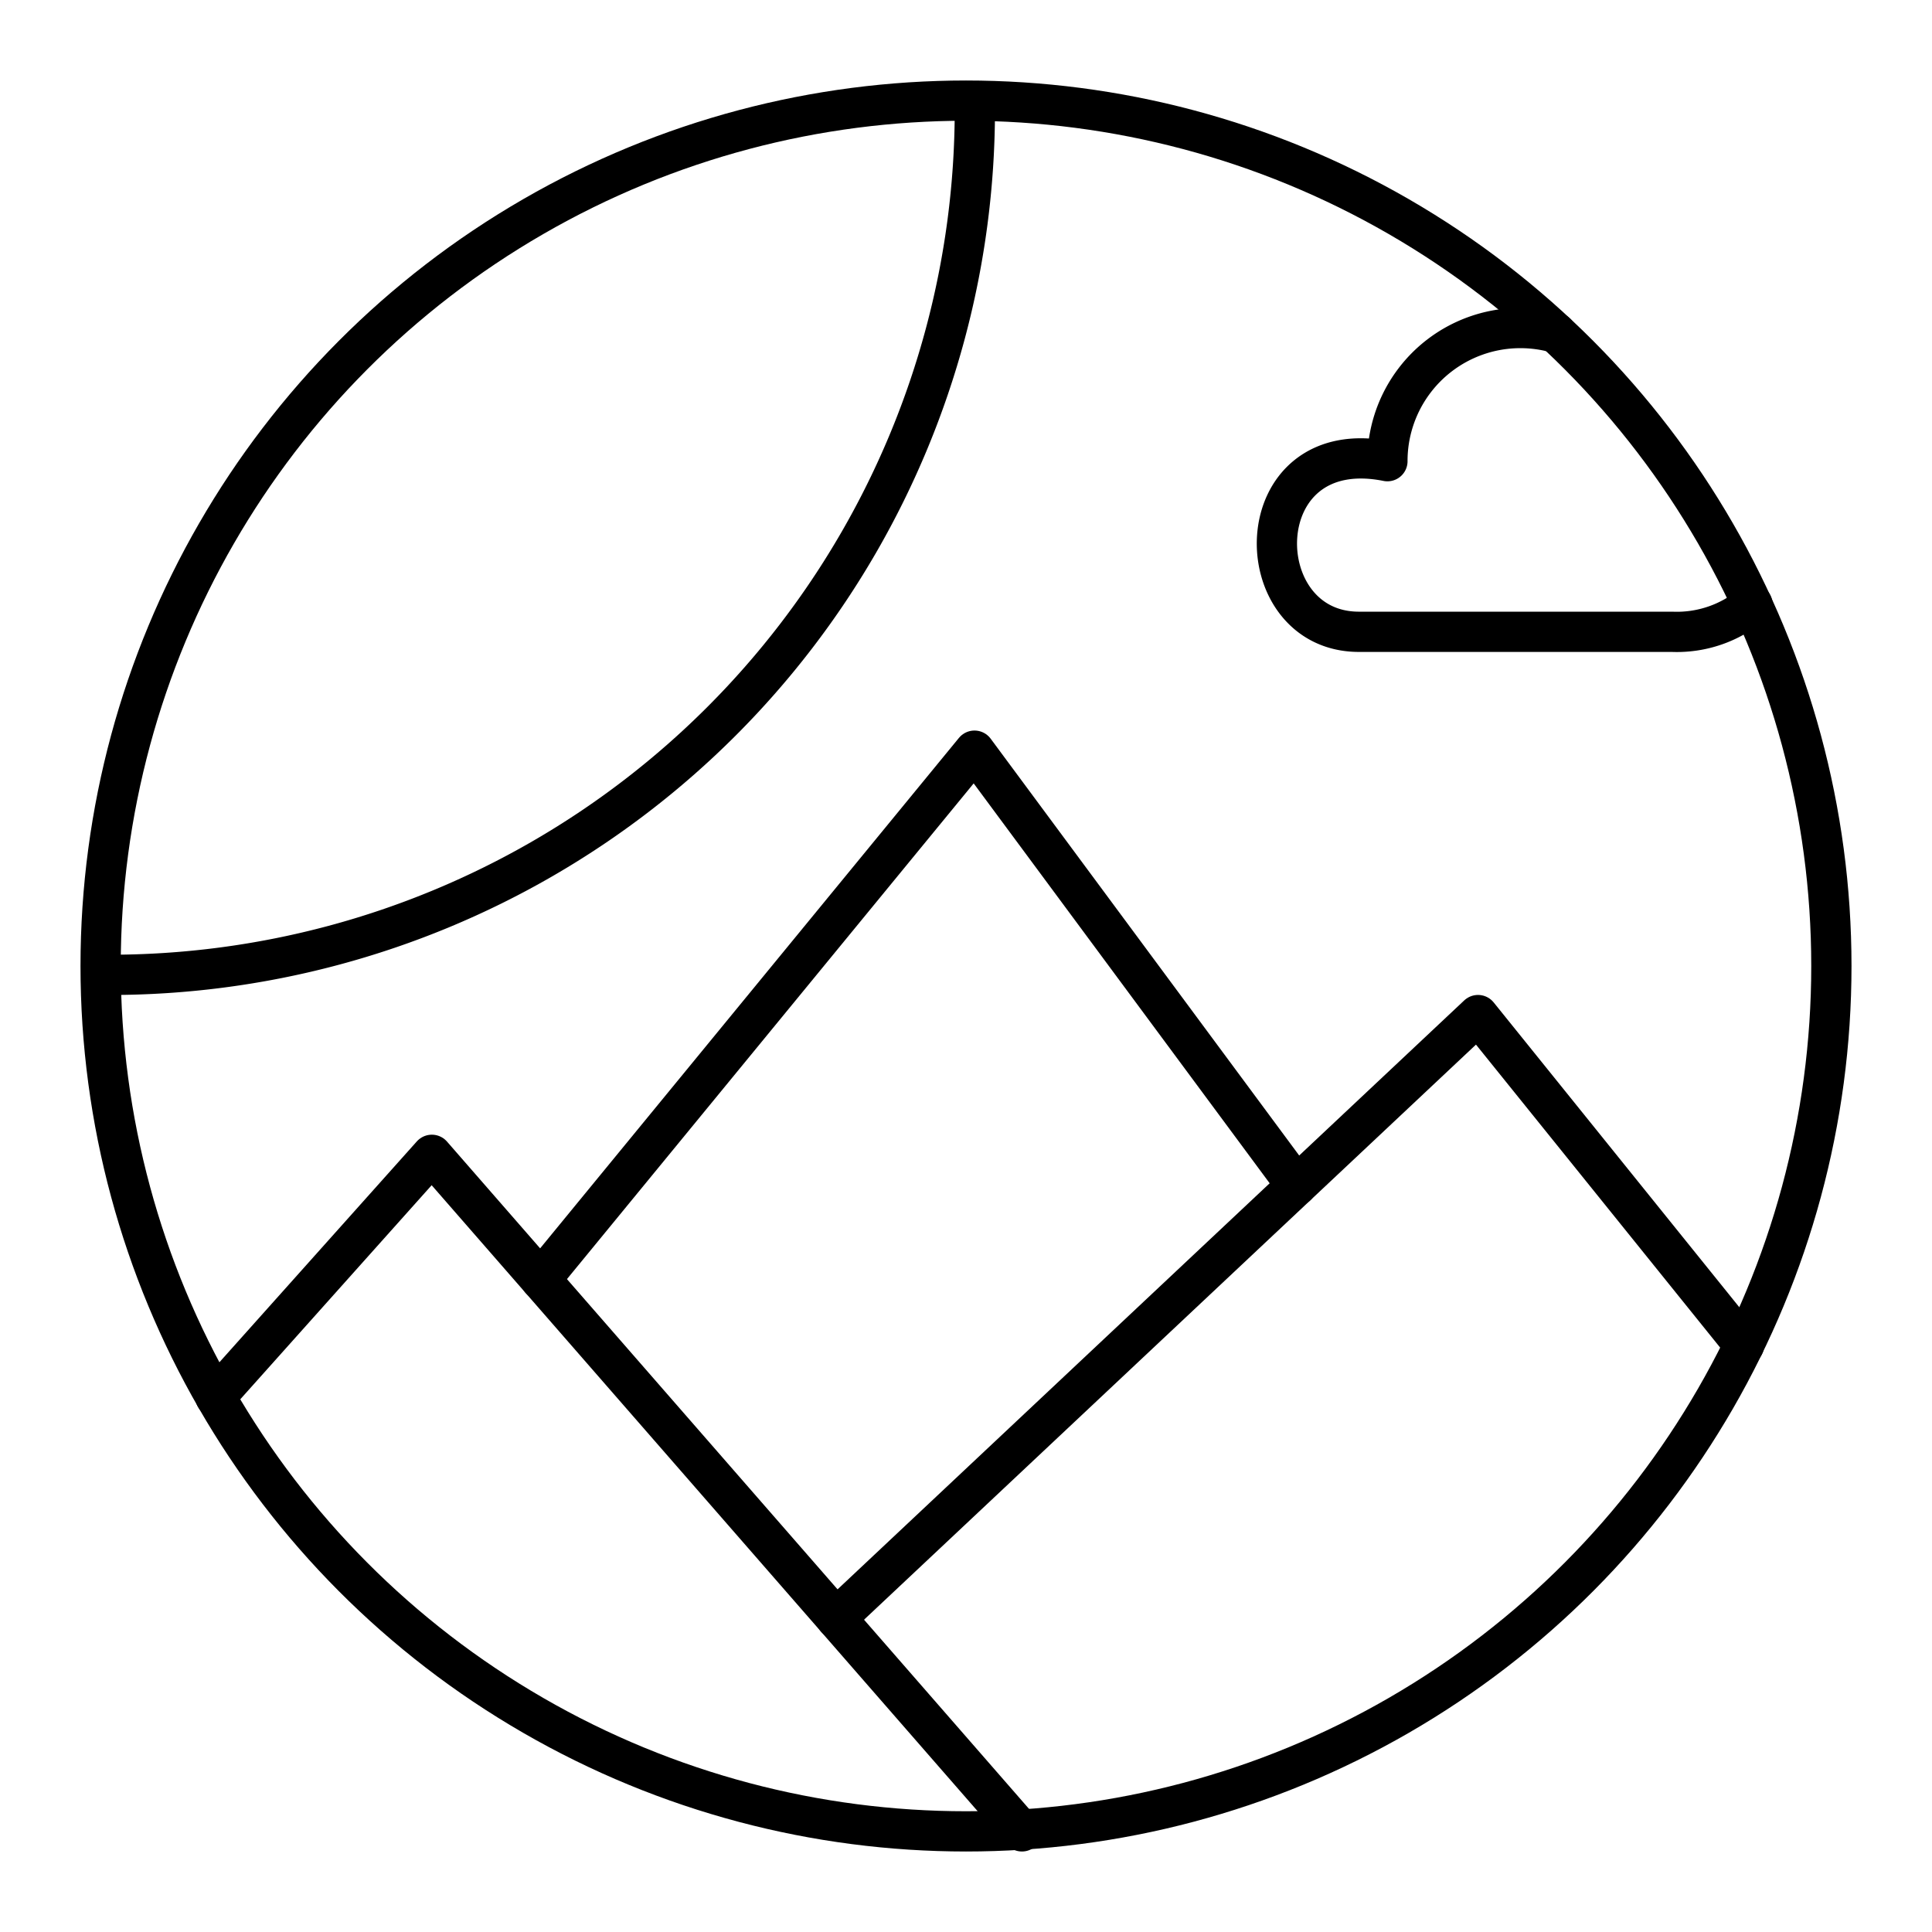
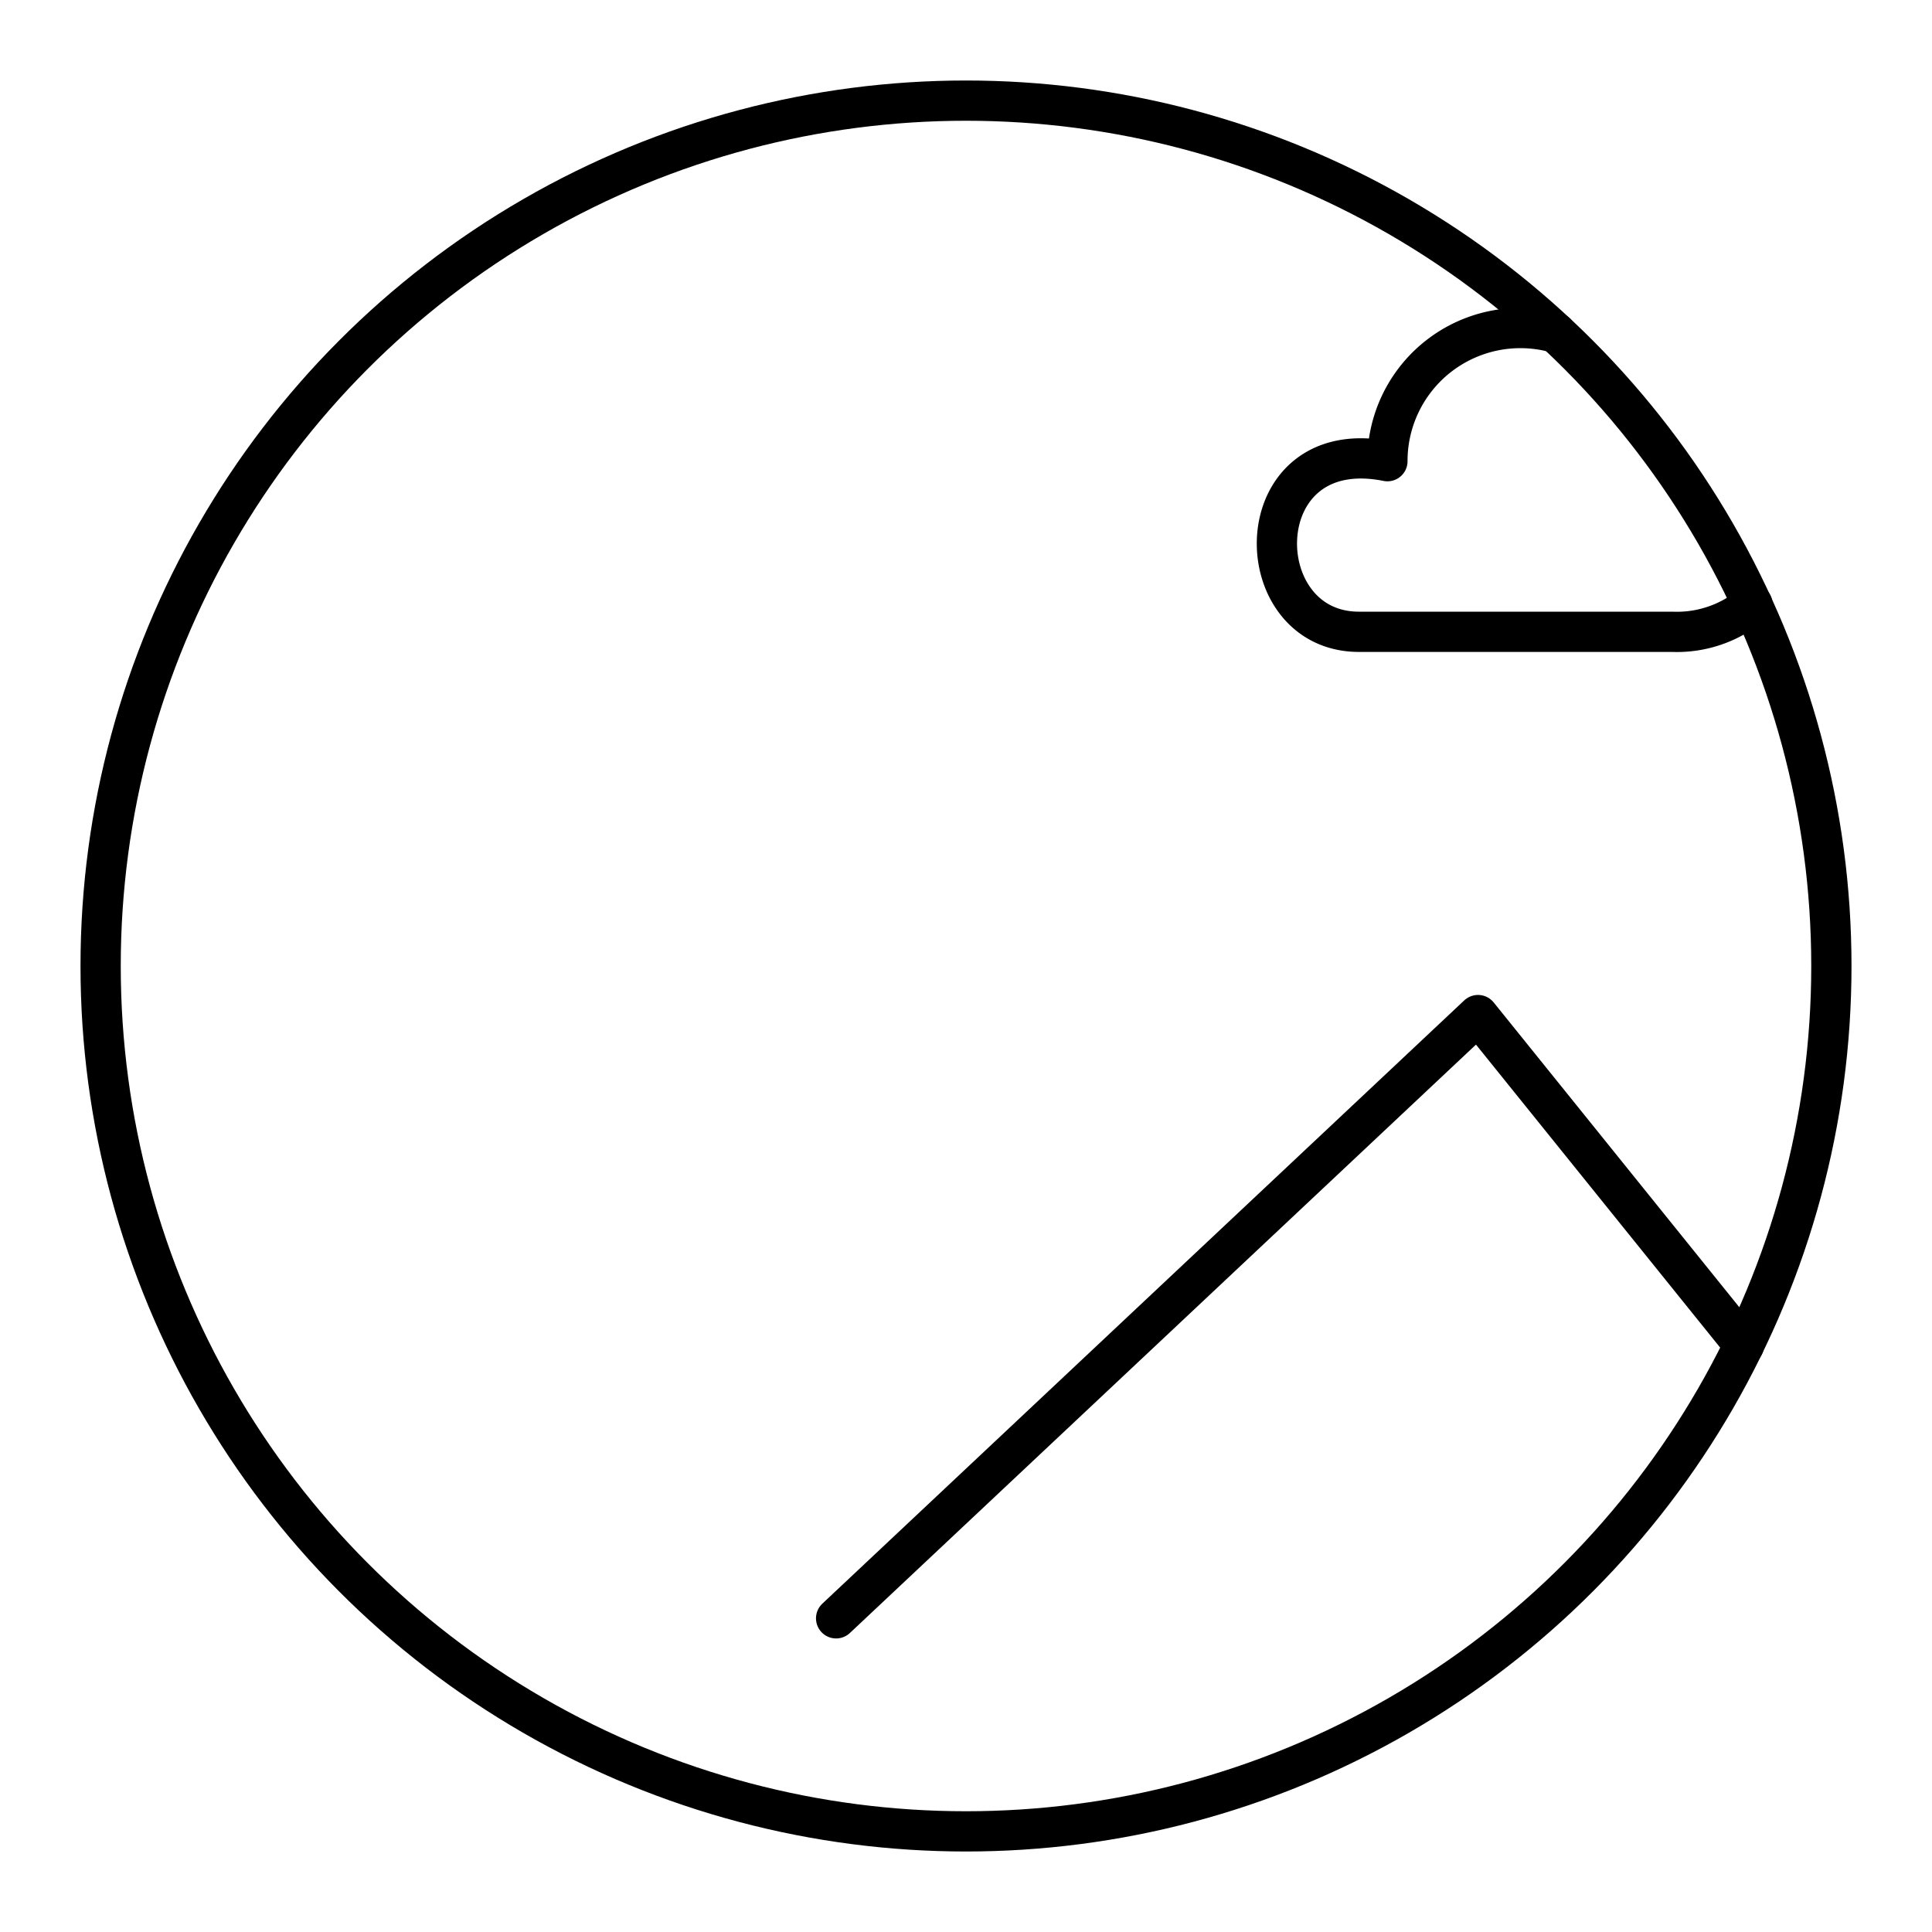
<svg xmlns="http://www.w3.org/2000/svg" width="800px" height="800px" viewBox="0 0 48 48">
  <defs>
    <style>.a{fill:none;stroke:#000000;stroke-linecap:round;stroke-linejoin:round;}</style>
  </defs>
  <path class="a" d="M38.659,8.271A3.303,3.303,0,0,0,34.47,11.458c-3.533-.707-3.533,4.239-.707,4.239h7.78a2.9,2.9,0,0,0,1.995-.686" />
  <circle class="a" cx="24" cy="24" r="21.5" />
-   <path class="a" d="M24.22,2.72a21.5,21.5,0,0,1-21.5,21.5" />
-   <polyline class="a" points="5.352 34.706 10.729 28.691 25.39 45.5" />
-   <polyline class="a" points="13.431 31.789 24.211 18.65 32.211 29.458" />
  <polyline class="a" points="20.773 40.207 36.721 25.219 43.33 33.42" />
</svg>